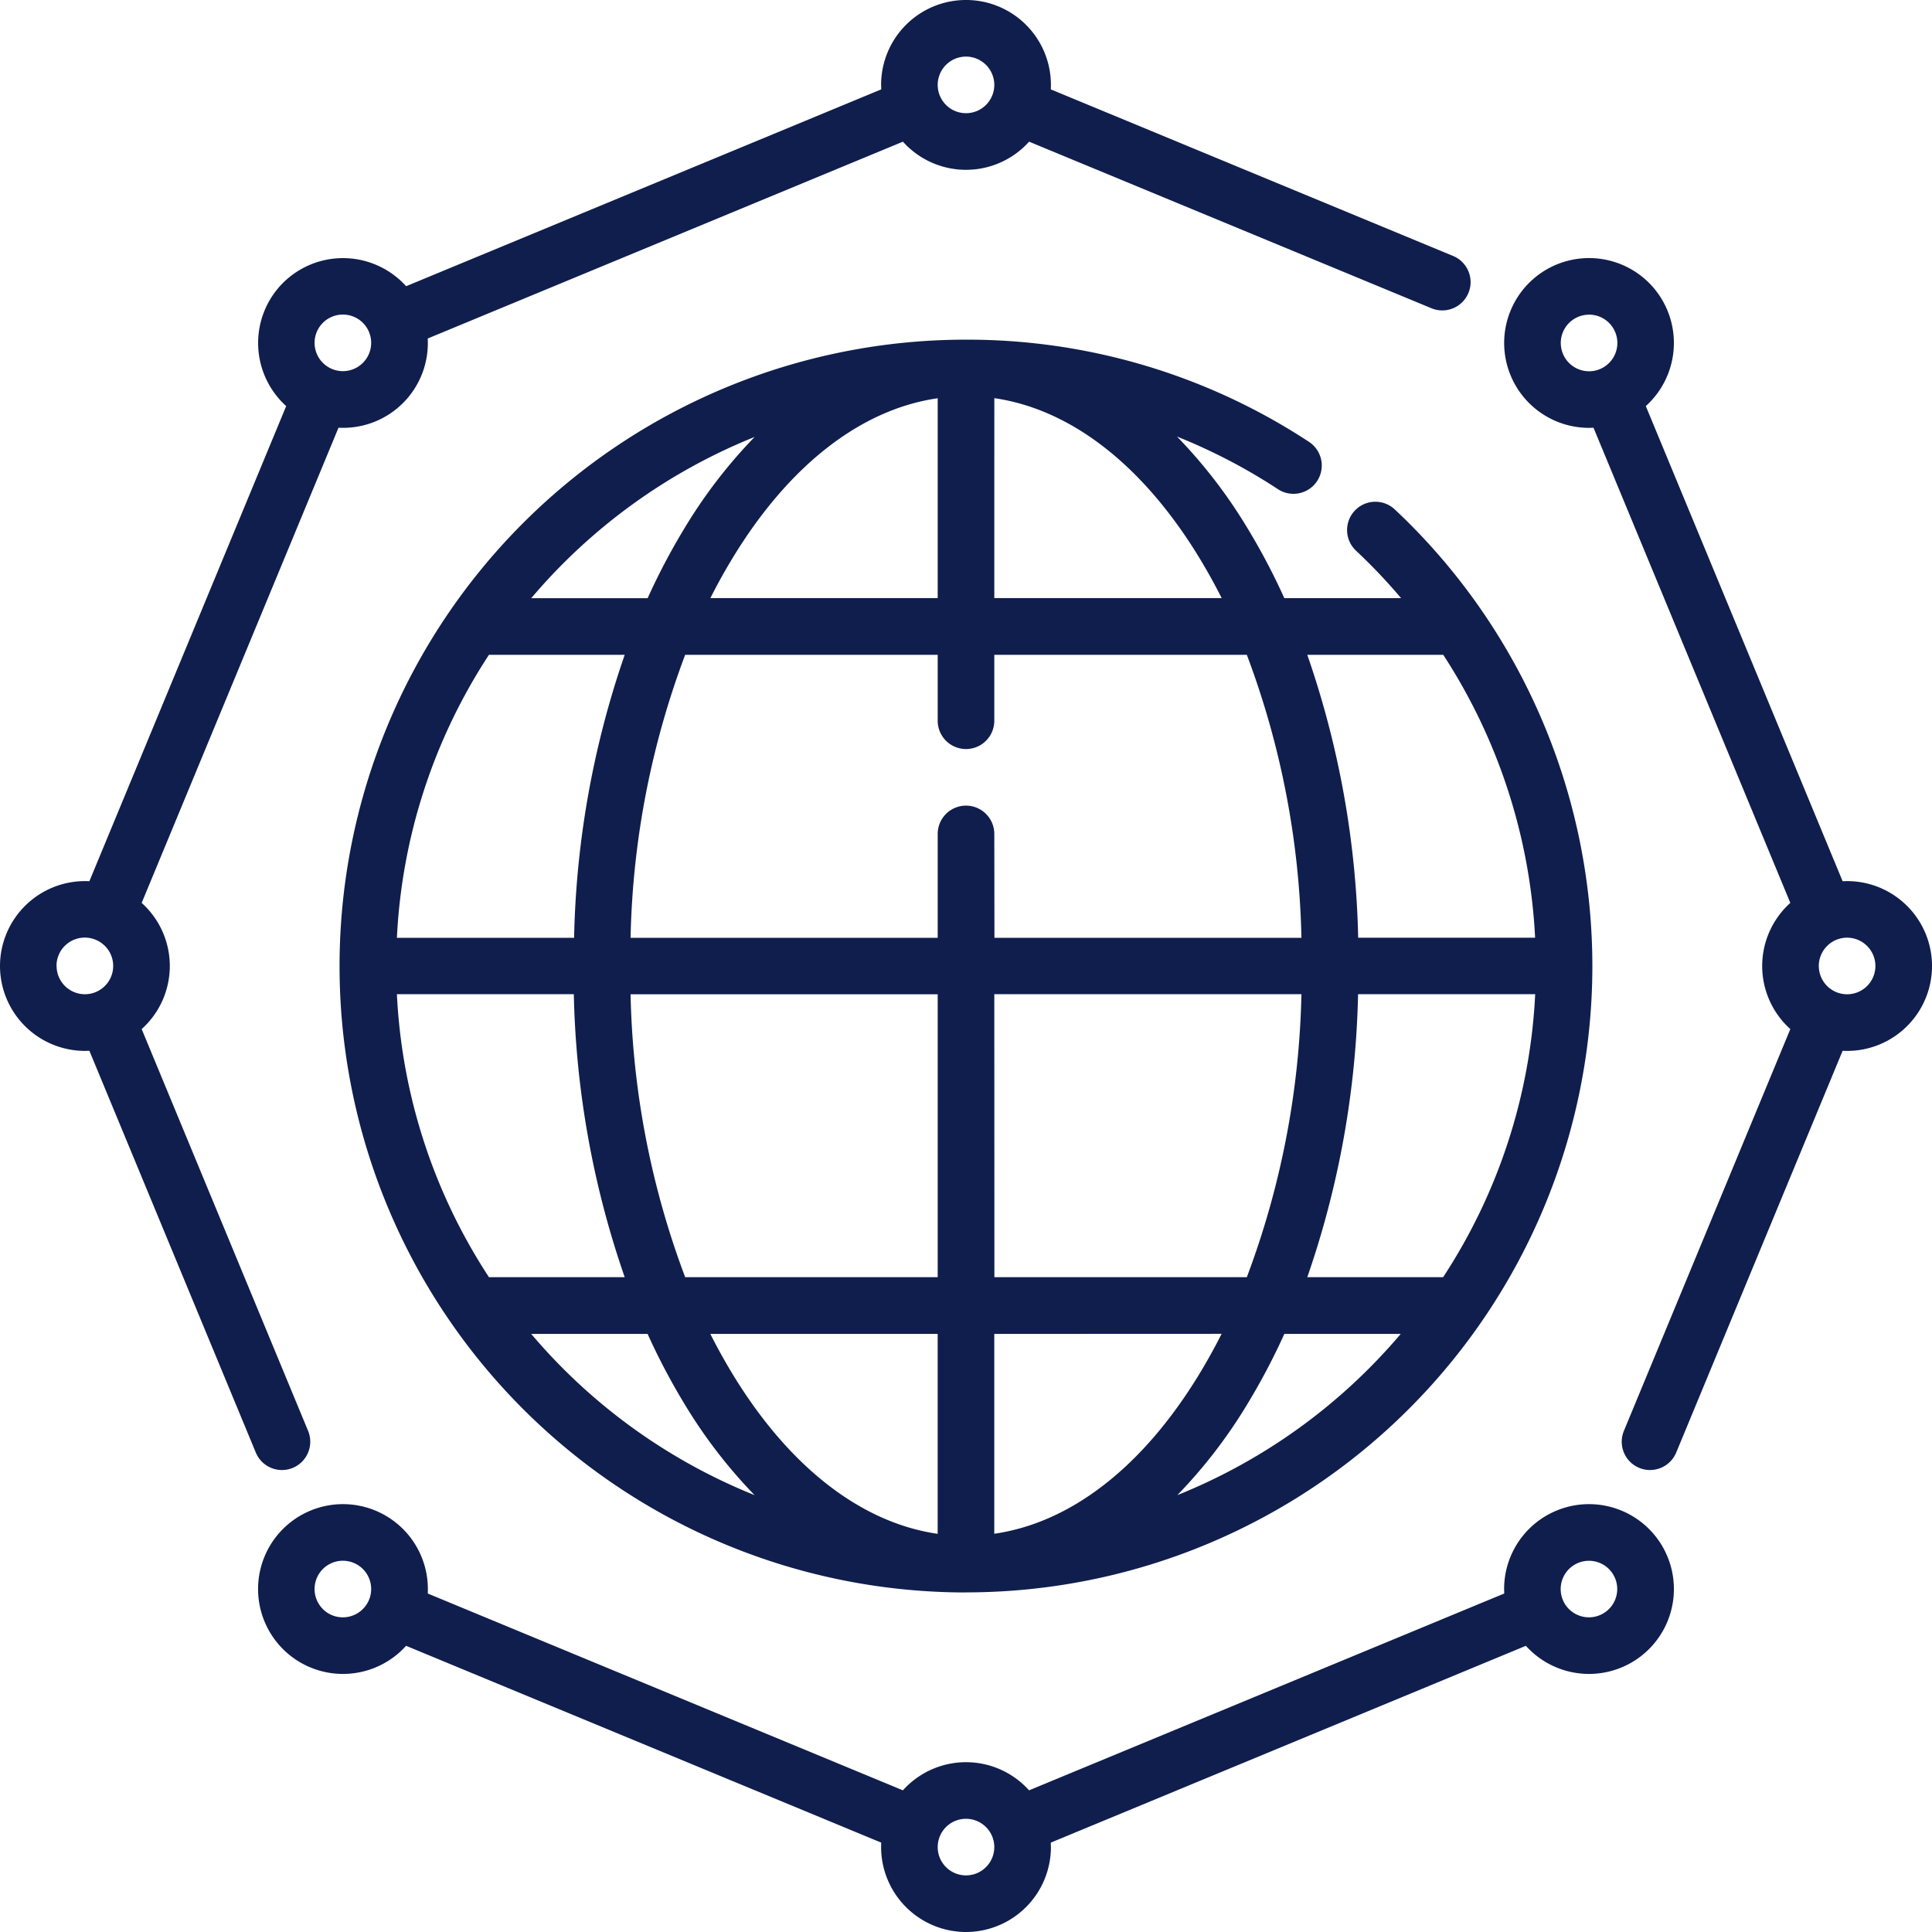
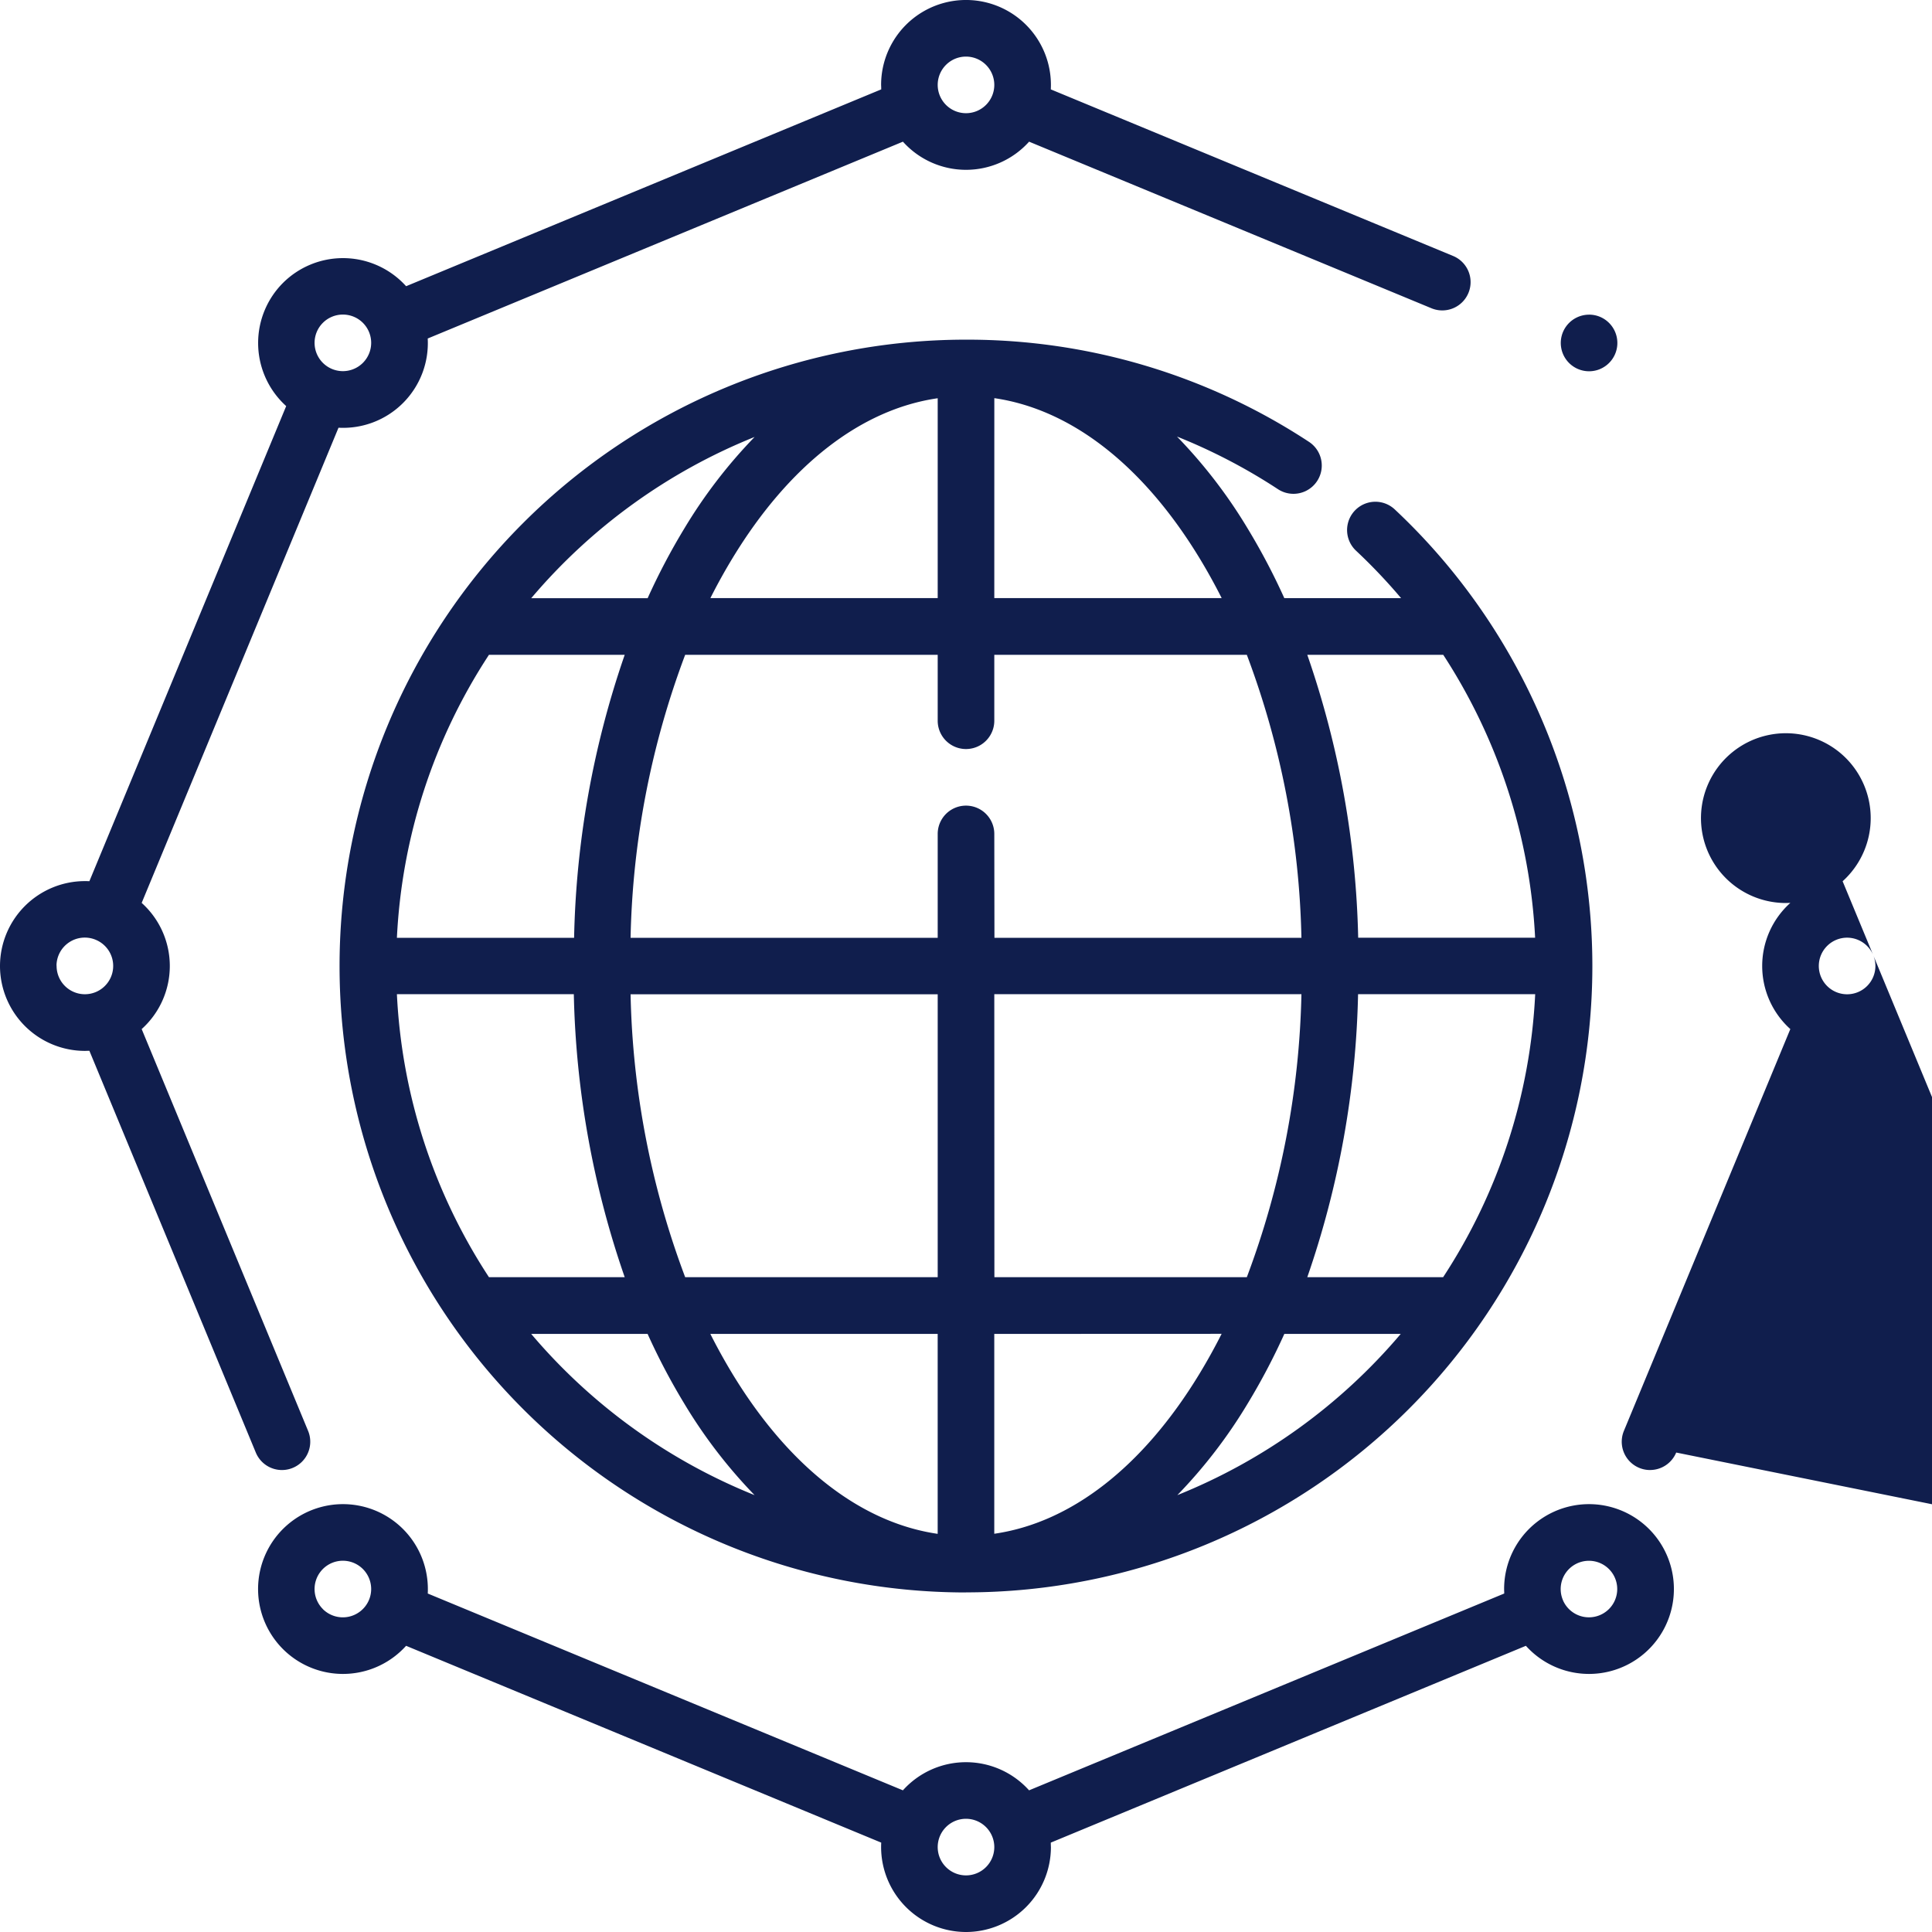
<svg xmlns="http://www.w3.org/2000/svg" width="83.5" height="83.5" viewBox="0 0 83.5 83.5">
-   <path id="Path_55044" data-name="Path 55044" d="M41.75,83.5a3.674,3.674,0,0,1-3.669-3.669q0-.1.005-.194L17.551,71.131c-.043.048-.088.095-.134.141a3.669,3.669,0,1,1,1.075-2.595c0,.065,0,.13-.005.194l20.536,8.506a3.665,3.665,0,0,1,5.453,0l20.536-8.506c0-.064-.005-.129-.005-.194a3.669,3.669,0,1,1,1.075,2.595q-.069-.069-.134-.141L45.415,79.637q0,.1.005.194A3.674,3.674,0,0,1,41.75,83.5m0-4.893a1.223,1.223,0,1,0,1.223,1.223,1.225,1.225,0,0,0-1.223-1.223m25.8-9.445a1.224,1.224,0,0,0,1.988.38h0a1.222,1.222,0,1,0-2-.413l.007.017.007.017m-53.6.38a1.225,1.225,0,0,0,1.987-.376l.008-.02.009-.02a1.223,1.223,0,1,0-2,.417m27.792-.719a27.072,27.072,0,0,1,0-54.145h.044a26.875,26.875,0,0,1,14.782,4.417,1.223,1.223,0,1,1-1.342,2.045,24.556,24.556,0,0,0-4.363-2.274,21.775,21.775,0,0,1,3.052,3.97,28.062,28.062,0,0,1,1.586,3.013h5.047a24.341,24.341,0,0,0-1.947-2.05,1.223,1.223,0,0,1,1.673-1.785,26.857,26.857,0,0,1,3.737,4.339c.012.017.025.035.036.052a27.1,27.1,0,0,1,4.768,15.316c0,.01,0,.019,0,.029s0,.02,0,.03A27.073,27.073,0,0,1,41.75,68.822M30.7,57.651q.455.9.965,1.741c2.443,4.012,5.552,6.419,8.861,6.9V57.651Zm12.272,0v8.637c3.309-.477,6.418-2.884,8.86-6.9q.51-.838.966-1.741Zm12.536,0a28.049,28.049,0,0,1-1.586,3.013,21.782,21.782,0,0,1-3.038,3.955,24.745,24.745,0,0,0,9.655-6.968Zm-32.55,0a24.747,24.747,0,0,0,9.655,6.968,21.782,21.782,0,0,1-3.038-3.955,28.027,28.027,0,0,1-1.586-3.013ZM56.5,55.2h5.871a24.475,24.475,0,0,0,3.979-12.231H58.695A39.869,39.869,0,0,1,56.5,55.2m-13.523,0H53.887a36.843,36.843,0,0,0,2.36-12.231H42.973Zm-13.36,0H40.527V42.973H27.253A36.843,36.843,0,0,0,29.613,55.2m-8.48,0H27a39.858,39.858,0,0,1-2.2-12.231H17.154A24.473,24.473,0,0,0,21.133,55.2M58.695,40.527h7.652A24.667,24.667,0,0,0,62.376,28.3H56.5a39.875,39.875,0,0,1,2.2,12.231m-15.721,0H56.247A36.838,36.838,0,0,0,53.887,28.3H42.973V31.15a1.223,1.223,0,0,1-2.446,0V28.3H29.613a36.835,36.835,0,0,0-2.36,12.231H40.527V36.042a1.223,1.223,0,0,1,2.446,0Zm-25.819,0h7.652A39.871,39.871,0,0,1,27,28.3H21.133a24.473,24.473,0,0,0-3.979,12.231M42.973,25.849H52.8q-.455-.9-.966-1.741c-2.443-4.012-5.552-6.419-8.86-6.9Zm-12.272,0h9.826V17.212c-3.309.477-6.418,2.884-8.861,6.9q-.51.838-.965,1.741m-7.741,0h5.031a28.085,28.085,0,0,1,1.586-3.013,21.8,21.8,0,0,1,3.037-3.955,24.737,24.737,0,0,0-9.654,6.968M71.314,63.534a1.224,1.224,0,0,1-1.13-1.692l7.193-17.366a3.665,3.665,0,0,1,0-5.453L68.871,18.487c-.064,0-.129.005-.194.005a3.669,3.669,0,1,1,2.595-6.264h0a3.674,3.674,0,0,1,0,5.189q-.069.069-.141.134l8.506,20.535q.1-.005.194-.005a3.669,3.669,0,1,1,0,7.339q-.1,0-.194-.005L72.445,62.778a1.224,1.224,0,0,1-1.131.755m8.517-23.007a1.223,1.223,0,1,0,1.223,1.223,1.225,1.225,0,0,0-1.223-1.223M68.677,13.6a1.223,1.223,0,1,0,.45,2.361l.019-.008.019-.008a1.224,1.224,0,0,0,.378-1.988h0a1.215,1.215,0,0,0-.865-.358M12.186,63.534a1.223,1.223,0,0,1-1.13-.755L3.863,45.414c-.064,0-.129.005-.194.005A3.674,3.674,0,0,1,0,41.772c0-.007,0-.014,0-.021a3.674,3.674,0,0,1,3.669-3.67c.065,0,.13,0,.194.005l8.506-20.535c-.048-.043-.094-.087-.14-.133a3.674,3.674,0,0,1,0-5.189h0a3.673,3.673,0,0,1,5.189,0c.046.046.091.093.134.141L38.086,3.863q0-.1-.005-.194a3.669,3.669,0,1,1,7.339,0q0,.1-.005.194l17.388,7.2a1.223,1.223,0,0,1-.936,2.26l-17.39-7.2a3.664,3.664,0,0,1-5.453,0L18.486,14.63a3.664,3.664,0,0,1-3.856,3.856L6.123,39.023a3.665,3.665,0,0,1,0,5.453l7.193,17.366a1.224,1.224,0,0,1-1.13,1.692m-9.74-21.8v.012a1.223,1.223,0,1,0,1.7-1.125l-.012-.005-.014-.006a1.223,1.223,0,0,0-1.678,1.123m11.512-27.78a1.223,1.223,0,1,0,1.73,0,1.225,1.225,0,0,0-1.73,0ZM41.75,2.446a1.223,1.223,0,1,0,1.223,1.223A1.225,1.225,0,0,0,41.75,2.446" fill="#101e4d" />
+   <path id="Path_55044" data-name="Path 55044" d="M41.75,83.5a3.674,3.674,0,0,1-3.669-3.669q0-.1.005-.194L17.551,71.131c-.043.048-.088.095-.134.141a3.669,3.669,0,1,1,1.075-2.595c0,.065,0,.13-.005.194l20.536,8.506a3.665,3.665,0,0,1,5.453,0l20.536-8.506c0-.064-.005-.129-.005-.194a3.669,3.669,0,1,1,1.075,2.595q-.069-.069-.134-.141L45.415,79.637q0,.1.005.194A3.674,3.674,0,0,1,41.75,83.5m0-4.893a1.223,1.223,0,1,0,1.223,1.223,1.225,1.225,0,0,0-1.223-1.223m25.8-9.445a1.224,1.224,0,0,0,1.988.38h0a1.222,1.222,0,1,0-2-.413l.007.017.007.017m-53.6.38a1.225,1.225,0,0,0,1.987-.376l.008-.02.009-.02a1.223,1.223,0,1,0-2,.417m27.792-.719a27.072,27.072,0,0,1,0-54.145h.044a26.875,26.875,0,0,1,14.782,4.417,1.223,1.223,0,1,1-1.342,2.045,24.556,24.556,0,0,0-4.363-2.274,21.775,21.775,0,0,1,3.052,3.97,28.062,28.062,0,0,1,1.586,3.013h5.047a24.341,24.341,0,0,0-1.947-2.05,1.223,1.223,0,0,1,1.673-1.785,26.857,26.857,0,0,1,3.737,4.339c.012.017.025.035.036.052a27.1,27.1,0,0,1,4.768,15.316c0,.01,0,.019,0,.029s0,.02,0,.03A27.073,27.073,0,0,1,41.75,68.822M30.7,57.651q.455.9.965,1.741c2.443,4.012,5.552,6.419,8.861,6.9V57.651Zm12.272,0v8.637c3.309-.477,6.418-2.884,8.86-6.9q.51-.838.966-1.741Zm12.536,0a28.049,28.049,0,0,1-1.586,3.013,21.782,21.782,0,0,1-3.038,3.955,24.745,24.745,0,0,0,9.655-6.968Zm-32.55,0a24.747,24.747,0,0,0,9.655,6.968,21.782,21.782,0,0,1-3.038-3.955,28.027,28.027,0,0,1-1.586-3.013ZM56.5,55.2h5.871a24.475,24.475,0,0,0,3.979-12.231H58.695A39.869,39.869,0,0,1,56.5,55.2m-13.523,0H53.887a36.843,36.843,0,0,0,2.36-12.231H42.973Zm-13.36,0H40.527V42.973H27.253A36.843,36.843,0,0,0,29.613,55.2m-8.48,0H27a39.858,39.858,0,0,1-2.2-12.231H17.154A24.473,24.473,0,0,0,21.133,55.2M58.695,40.527h7.652A24.667,24.667,0,0,0,62.376,28.3H56.5a39.875,39.875,0,0,1,2.2,12.231m-15.721,0H56.247A36.838,36.838,0,0,0,53.887,28.3H42.973V31.15a1.223,1.223,0,0,1-2.446,0V28.3H29.613a36.835,36.835,0,0,0-2.36,12.231H40.527V36.042a1.223,1.223,0,0,1,2.446,0Zm-25.819,0h7.652A39.871,39.871,0,0,1,27,28.3H21.133a24.473,24.473,0,0,0-3.979,12.231M42.973,25.849H52.8q-.455-.9-.966-1.741c-2.443-4.012-5.552-6.419-8.86-6.9Zm-12.272,0h9.826V17.212c-3.309.477-6.418,2.884-8.861,6.9q-.51.838-.965,1.741m-7.741,0h5.031a28.085,28.085,0,0,1,1.586-3.013,21.8,21.8,0,0,1,3.037-3.955,24.737,24.737,0,0,0-9.654,6.968M71.314,63.534a1.224,1.224,0,0,1-1.13-1.692l7.193-17.366a3.665,3.665,0,0,1,0-5.453c-.064,0-.129.005-.194.005a3.669,3.669,0,1,1,2.595-6.264h0a3.674,3.674,0,0,1,0,5.189q-.069.069-.141.134l8.506,20.535q.1-.005.194-.005a3.669,3.669,0,1,1,0,7.339q-.1,0-.194-.005L72.445,62.778a1.224,1.224,0,0,1-1.131.755m8.517-23.007a1.223,1.223,0,1,0,1.223,1.223,1.225,1.225,0,0,0-1.223-1.223M68.677,13.6a1.223,1.223,0,1,0,.45,2.361l.019-.008.019-.008a1.224,1.224,0,0,0,.378-1.988h0a1.215,1.215,0,0,0-.865-.358M12.186,63.534a1.223,1.223,0,0,1-1.13-.755L3.863,45.414c-.064,0-.129.005-.194.005A3.674,3.674,0,0,1,0,41.772c0-.007,0-.014,0-.021a3.674,3.674,0,0,1,3.669-3.67c.065,0,.13,0,.194.005l8.506-20.535c-.048-.043-.094-.087-.14-.133a3.674,3.674,0,0,1,0-5.189h0a3.673,3.673,0,0,1,5.189,0c.046.046.091.093.134.141L38.086,3.863q0-.1-.005-.194a3.669,3.669,0,1,1,7.339,0q0,.1-.005.194l17.388,7.2a1.223,1.223,0,0,1-.936,2.26l-17.39-7.2a3.664,3.664,0,0,1-5.453,0L18.486,14.63a3.664,3.664,0,0,1-3.856,3.856L6.123,39.023a3.665,3.665,0,0,1,0,5.453l7.193,17.366a1.224,1.224,0,0,1-1.13,1.692m-9.74-21.8v.012a1.223,1.223,0,1,0,1.7-1.125l-.012-.005-.014-.006a1.223,1.223,0,0,0-1.678,1.123m11.512-27.78a1.223,1.223,0,1,0,1.73,0,1.225,1.225,0,0,0-1.73,0ZM41.75,2.446a1.223,1.223,0,1,0,1.223,1.223A1.225,1.225,0,0,0,41.75,2.446" fill="#101e4d" />
</svg>